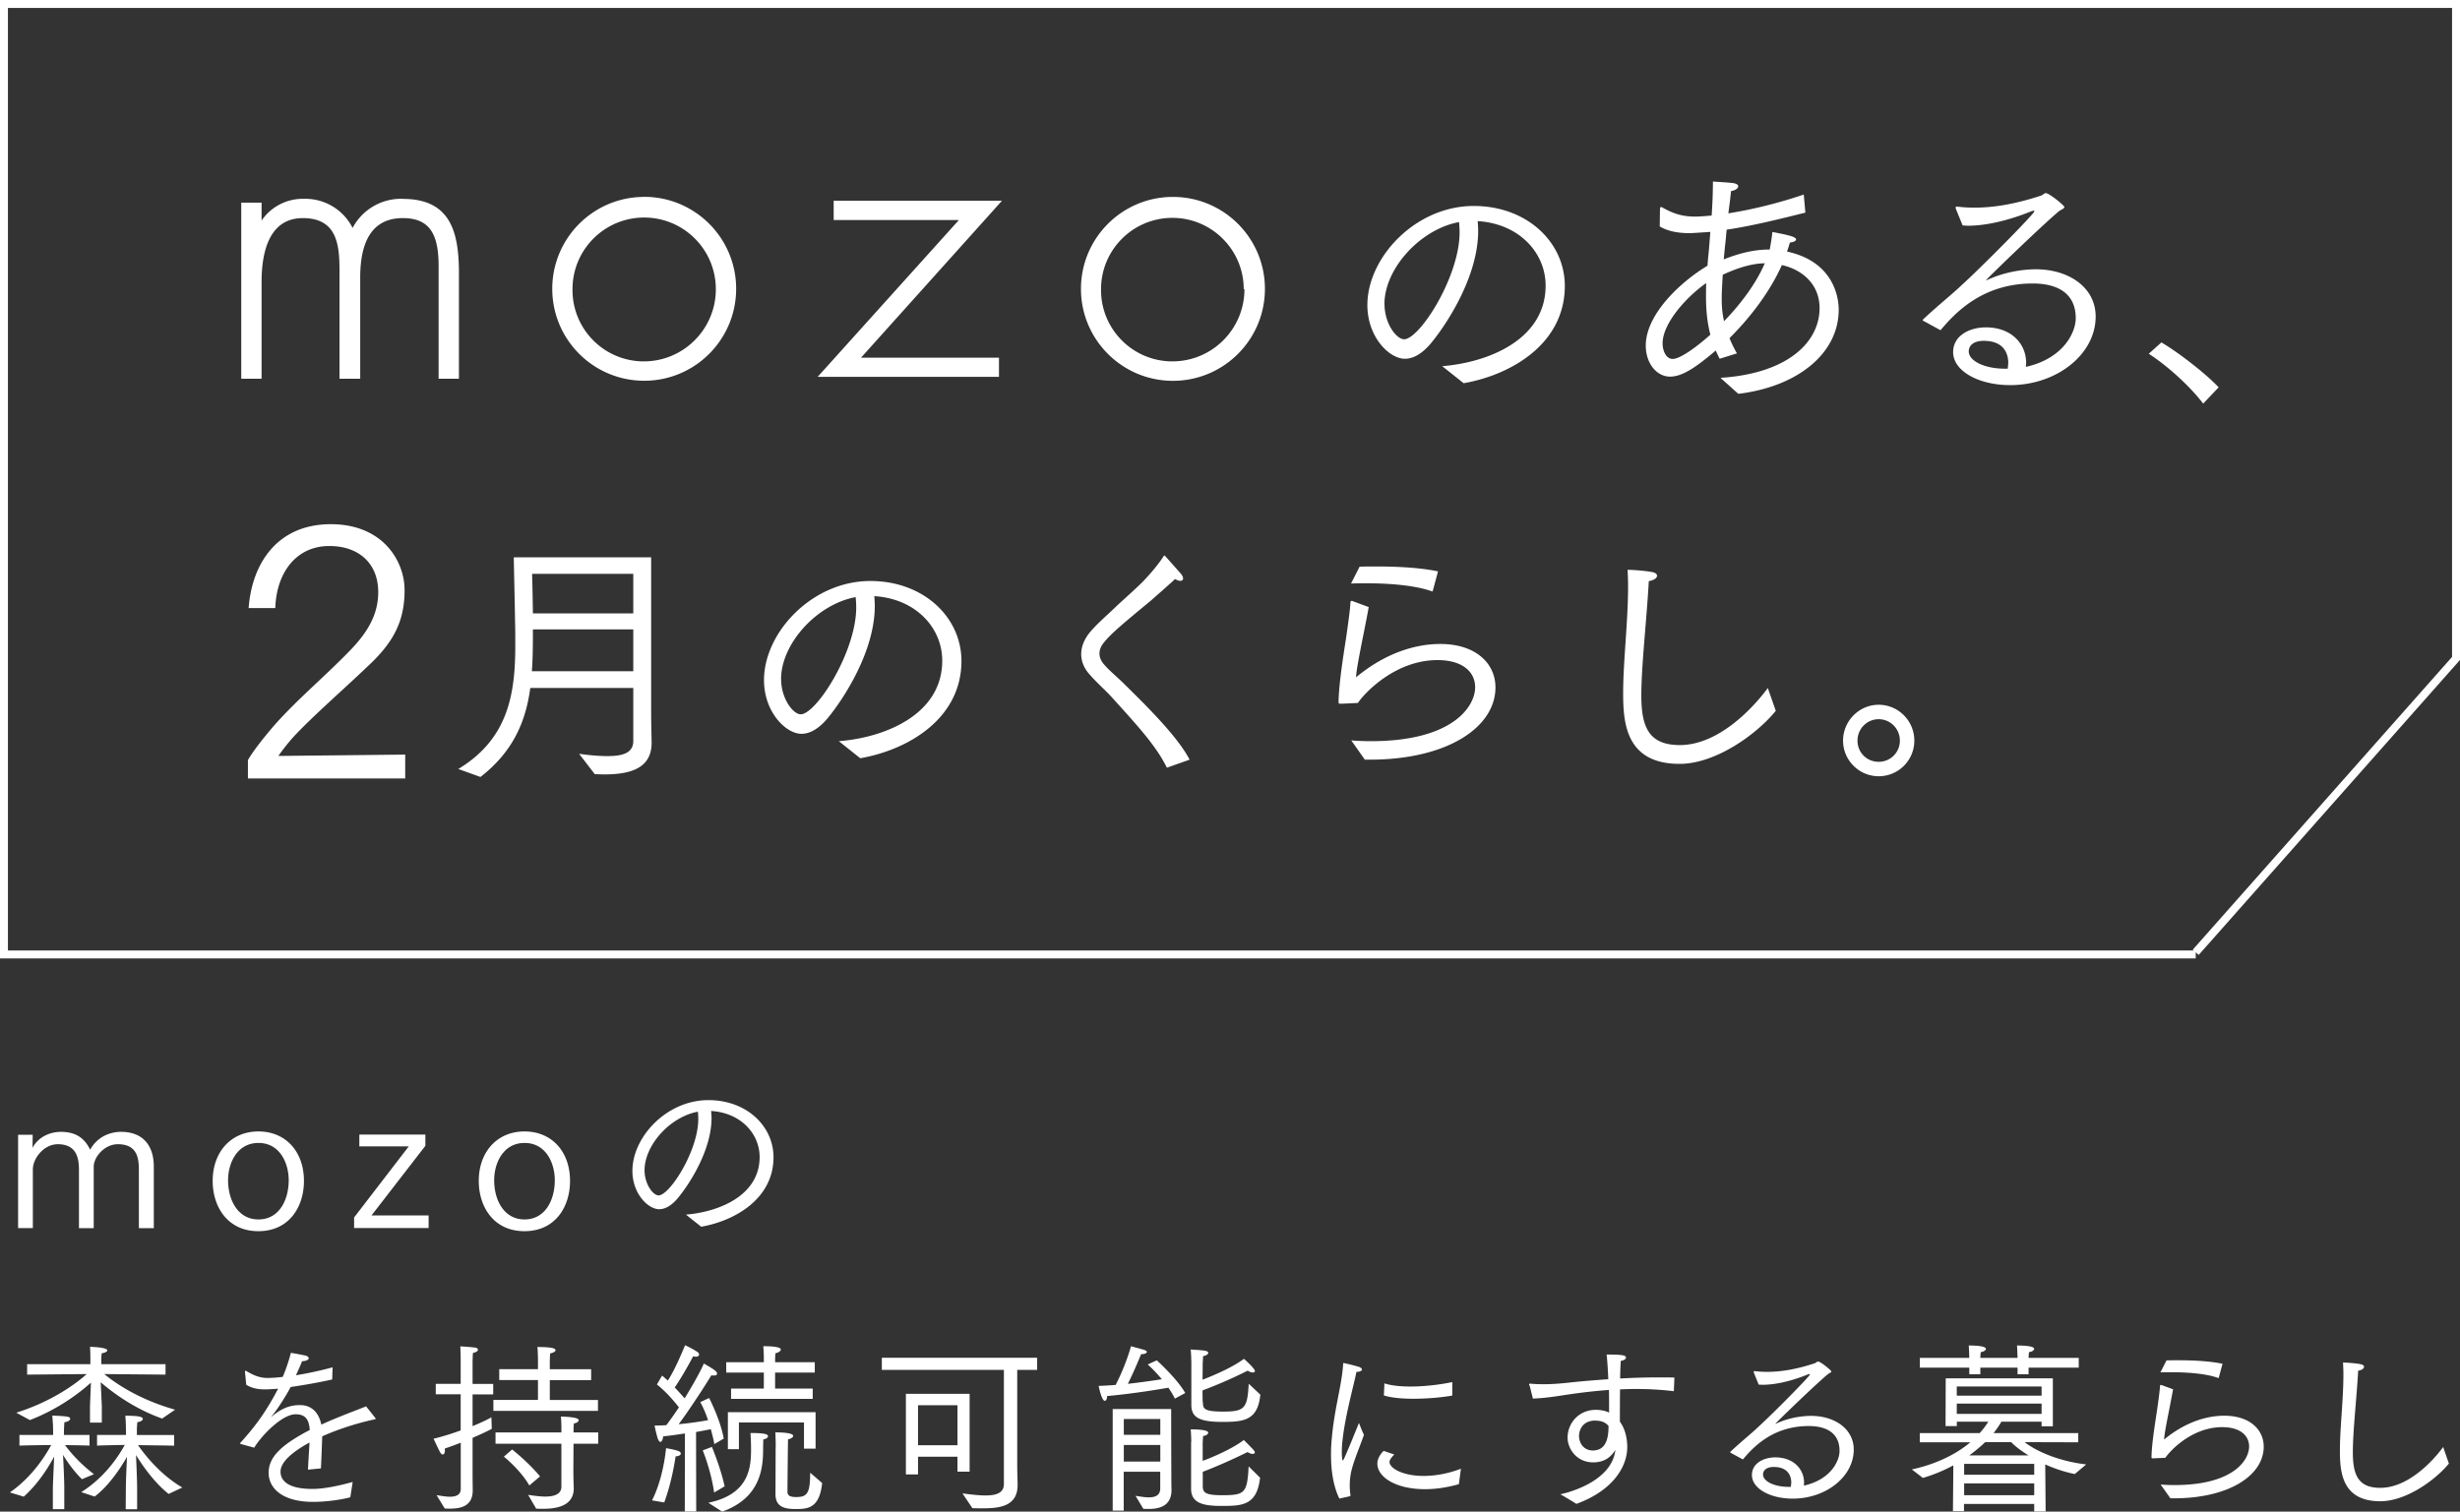
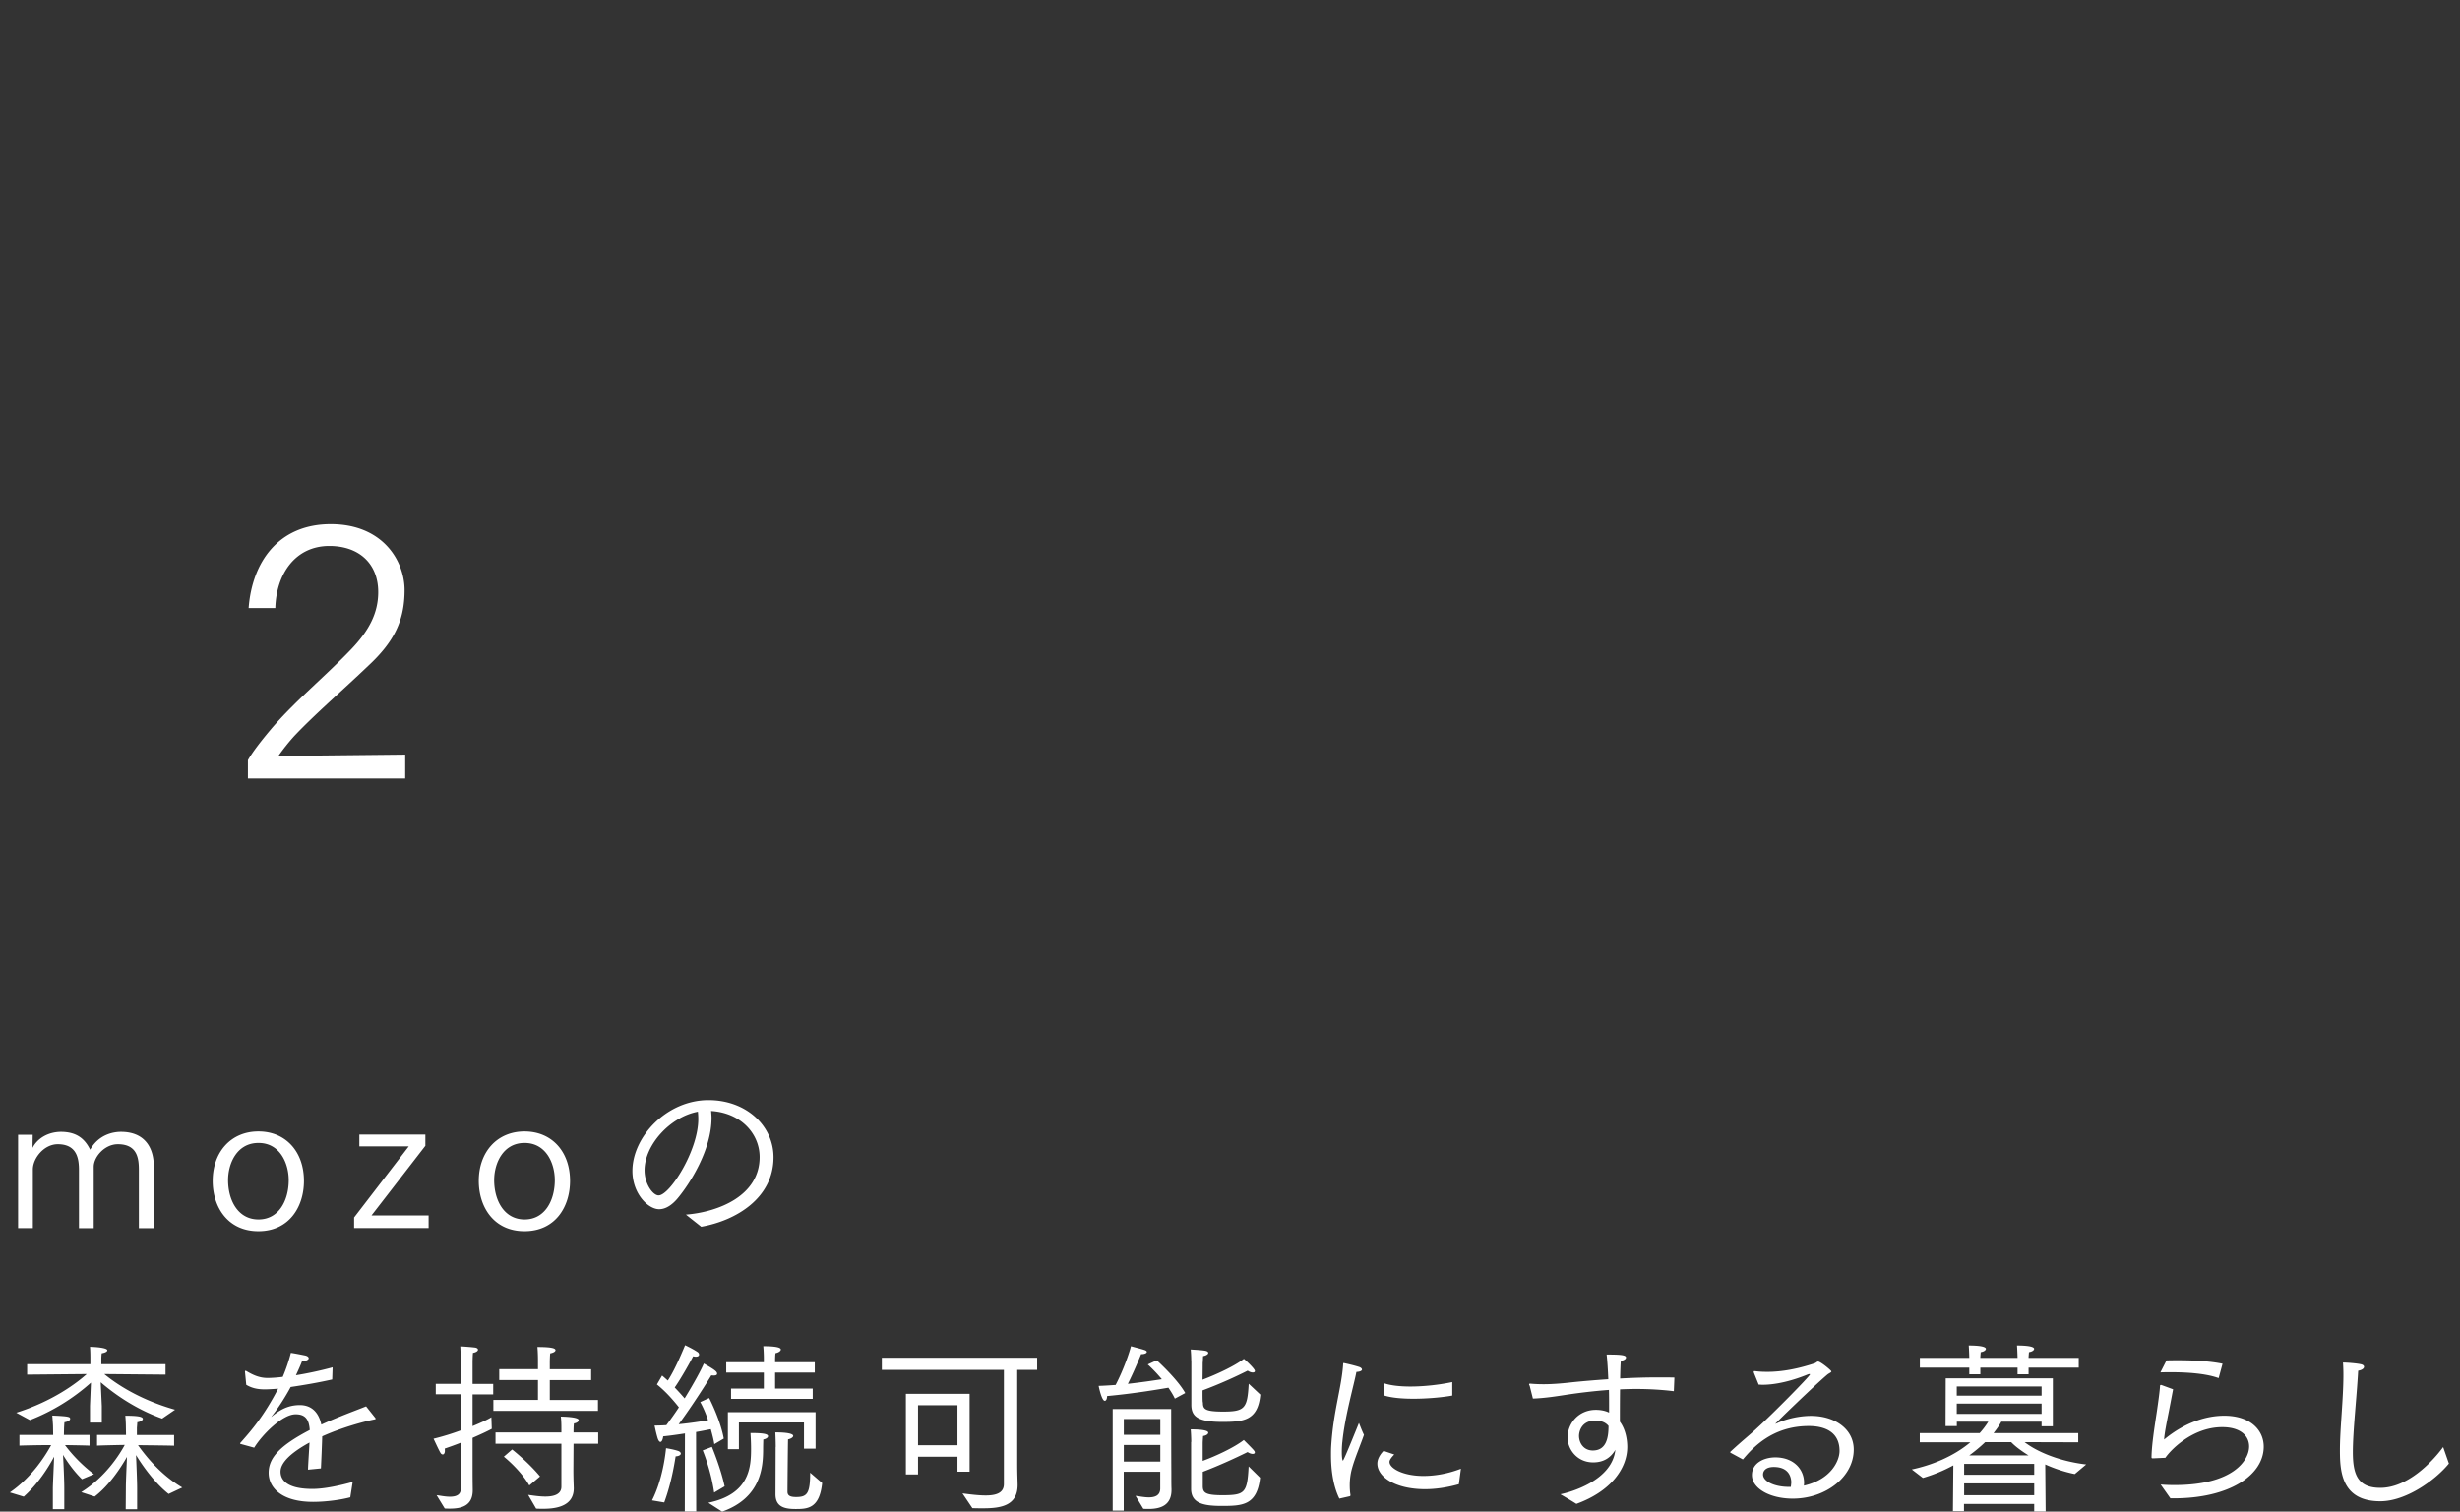
<svg xmlns="http://www.w3.org/2000/svg" id="_イヤー_2" viewBox="0 0 309.98 190.53">
  <rect x="0" y="0" width="309.98" height="190.53" fill="#333333" stroke="none" />
  <defs>
    <style>.cls-1{fill:#fff}</style>
  </defs>
  <g id="design">
-     <path class="cls-1" d="M181.75 46.15c5.79-.46 13.01-3.35 13.01-10.15 0-4.13-3.32-7.81-8.56-8.13.03.39.06.81.06 1.24 0 5.73-3.94 11.68-5.79 13.96-1.14 1.43-2.31 2.15-3.45 2.15-1.95 0-4.72-2.73-4.72-6.77 0-5.99 6.05-12.49 13.4-12.49 6.73 0 11.48 4.59 11.48 10.08 0 7.22-6.64 11.19-12.75 12.26l-2.7-2.15zm-7.29-7.81c0 2.44 1.5 4.42 2.47 4.42 1.95 0 6.99-7.87 6.99-13.47 0-.42-.03-.88-.07-1.3-4.91.91-9.4 5.89-9.4 10.34zm42.36 9.28c8.52-.55 12.46-4.55 12.46-8.78 0-2.99-2.15-4.85-4.75-5.43-1.5 3.35-3.94 6.57-6.6 9.21.29.72.62 1.37.94 1.92l-2.18.68c-.16-.33-.33-.65-.49-1.04-2.6 2.21-4.26 3.29-5.76 3.29-1.72 0-3.06-1.72-3.06-3.9 0-4.03 4.52-8.13 7.78-10.08.03-.59.1-1.2.16-1.82.07-.78.13-1.63.2-2.44q-2.44.16-2.54.16c-1.69 0-2.9-.29-3.84-.85 0 0 .03-1.95.03-2.15 0-.23.07-.29.13-.29s.1 0 .13.03c1.5.85 2.63 1.17 4.2 1.17.2 0 .52 0 2.05-.13.1-1.4.16-2.83.16-4.29.23.03 1.76.1 2.57.2.42.07.62.23.62.39 0 .26-.33.52-.91.62-.06.75-.2 1.72-.33 2.8 3.29-.52 6.67-1.4 9.5-2.37l.2 2.28c-3.25.81-6.64 1.66-9.92 2.15-.07.75-.13 1.53-.23 2.28-.03.49-.1.98-.13 1.46 1.92-.75 3.74-1.24 5.79-1.24 0-.03.26-1.33.33-2.21 2.08.39 2.99.62 2.99.94 0 .16-.23.33-.78.39-.1.36-.23.75-.36 1.14 6.51 1.4 6.51 6.77 6.51 7.32 0 5.6-5.3 9.73-12.65 10.61l-2.21-1.98zm-1.85-10.25c0-.55 0-1.11.03-1.69-2.37 1.63-5.5 5.01-5.5 7.61 0 .88.42 1.95 1.27 1.95 1.04 0 3.35-1.79 4.75-3.06-.33-1.27-.55-2.77-.55-4.81zm7.42-4.2c-.16.03-.29.03-.46.03-1.76.13-3.51.81-4.85 1.43-.06 1.07-.13 2.08-.13 2.93 0 1.5.13 2.11.29 2.93 2.15-2.21 4.1-4.85 5.14-7.32zm20.03 7.32c-.1-.03-.13-.1-.13-.13 0-.07.03-.13.1-.16 1.98-1.85 3.71-3.22 4.62-4.1 2.7-2.44 9.34-9.17 9.34-9.47 0-.07-.03-.07-.1-.07s-.16.03-.29.07c-2.63 1.07-5.53 1.82-7.97 1.82-.23 0-.46-.03-.68-.03l-.85-2.08c-.03-.07-.03-.13-.03-.2s.03-.1.13-.1h.1c.72.1 1.43.13 2.18.13 2.73 0 5.53-.59 8.3-1.5.33-.1.42-.33.65-.33.42 0 2.34 1.56 2.34 1.76s-.39.29-.72.55c-2.31 1.95-9.27 8.69-9.17 8.69.03 0 .2-.07.26-.1 2.67-1.2 5.17-1.3 6.02-1.3 4.2 0 7.55 2.31 7.55 5.95 0 4.78-4.91 8.65-10.77 8.65-4 0-7.19-1.79-7.19-4.16 0-2.11 2.11-3.12 4.13-3.12 3.16 0 5.07 2.02 5.07 4.49 0 .16-.03.33-.03.49 4.78-1.07 6.28-4.39 6.28-6.12 0-3.42-2.67-4.39-5.43-4.39-6.51 0-9.95 3.94-11.61 5.89l-2.08-1.14zm10.64 5.27c0-.98-.39-2.8-3.09-2.8-1.4 0-1.89.68-1.89 1.33 0 1.2 1.98 2.18 4.55 2.18h.36c.03-.26.06-.49.06-.72zm19.29-2.6c2.02 1.17 5.5 3.84 7.22 5.66l-1.95 2.05c-1.85-2.41-4.72-4.91-6.86-6.28l1.59-1.43zM50.79 25.06a6.906 6.906 0 00-6.36 3.67 6.66 6.66 0 00-6.13-3.67c-2.13-.05-4.14.98-5.34 2.74v-2.26H30.4v22.2h2.56V35.55c0-3.67.9-8.06 5.2-8.06s4.62 3.34 4.62 6.61v13.64h2.61V34.98c0-4.98 1.8-7.49 5.38-7.49s4.5 2.32 4.5 6.09v14.16h2.56v-13.8c-.09-4.42-.91-8.87-7.04-8.87zm30.31-.24c-6.4.04-11.55 5.26-11.51 11.66.04 6.4 5.26 11.55 11.66 11.51 6.37-.04 11.51-5.22 11.51-11.59 0-6.4-5.19-11.59-11.59-11.59h-.08zm9.1 11.63c0 5.02-4.05 9.09-9.07 9.1h-.18a8.99 8.99 0 01-8.81-9.1c0-4.99 4.04-9.03 9.03-9.03s9.03 4.04 9.03 9.03zm57.51-11.63c-6.4.05-11.55 5.28-11.5 11.68.05 6.4 5.28 11.55 11.68 11.5 6.36-.05 11.5-5.22 11.5-11.59 0-6.4-5.19-11.59-11.59-11.59h-.09zm9.1 11.63c0 5.02-4.05 9.09-9.07 9.1h-.17c-4.94-.09-8.89-4.15-8.83-9.1 0-4.97 4.03-8.99 8.99-8.99s8.99 4.03 8.99 8.99h.07zM126.26 25.3h-21.21v2.43h15.78l-17.8 19.77h22.85v-2.42H108.5l17.76-19.78zM57.74 96.93c6.44-3.87 7.19-9.73 7.19-15.65 0-1.01 0-1.98-.03-2.96-.03-2.5-.16-7.58-.16-8.07h17.31v19.03c0 2.34.06 3.94.06 4.33 0 3.22-2.63 4-6.02 4-.36 0-.75-.03-1.14-.03l-1.98-2.57c1.4.2 2.6.29 3.58.29 2.18 0 3.25-.52 3.25-1.92v-6.67H66.82c-.55 4.1-2.08 7.97-6.28 11.22l-2.8-1.01zM79.8 84.6v-5.27H67.15c0 1.76 0 3.51-.13 5.27H79.8zm0-7.29v-4.98H67.05s.07 2.34.1 4.98H79.8zm25.92 16.11c5.79-.46 13.01-3.35 13.01-10.15 0-4.13-3.32-7.81-8.56-8.13.03.39.06.81.06 1.24 0 5.73-3.94 11.68-5.79 13.96-1.14 1.43-2.31 2.15-3.45 2.15-1.95 0-4.72-2.73-4.72-6.77 0-5.99 6.05-12.49 13.4-12.49 6.73 0 11.48 4.59 11.48 10.08 0 7.22-6.64 11.19-12.75 12.26l-2.7-2.15zm-7.29-7.81c0 2.44 1.5 4.42 2.47 4.42 1.95 0 6.99-7.87 6.99-13.47 0-.42-.03-.88-.07-1.3-4.91.91-9.4 5.89-9.4 10.34zm48.61 11.16c-1.33-2.7-3.48-5.07-7.03-8.98-.81-.88-1.89-1.82-2.7-2.77-.75-.81-1.07-1.72-1.07-2.57 0-1.07.49-2.08 1.27-2.96 1.01-1.14 2.18-2.11 3.25-3.16.94-.88 2.11-1.89 3.22-2.99.78-.81 1.82-1.98 2.6-3.16.07-.13.13-.16.16-.16s.03 0 2.05 2.28c.2.23.29.46.29.62s-.13.29-.36.29c-.16 0-.39-.07-.65-.23-.94.88-2.15 1.92-2.99 2.67-3.45 2.86-5.01 4.13-5.95 5.3-.36.42-.59.91-.59 1.43 0 .33.1.68.33 1.04.46.72 1.98 1.98 2.67 2.67 2.57 2.54 6.77 6.6 8.36 9.66l-2.86 1.01zm23.23-3.45c.78.07 1.63.1 2.47.1 10.35 0 13.14-4.39 13.14-6.8 0-1.89-1.53-3.42-4.75-3.42-5.43 0-9.34 4.33-10.02 5.4 0 0-1.95.1-2.18.1-.16 0-.26 0-.26-.2.03-2.21.55-5.53.94-8.04.26-1.82.52-3.64.55-4.49 0-.16.07-.23.16-.23.03 0 .1 0 .13.03l2.02.75c-.16.88-.46 2.44-.75 3.87-.36 1.82-.81 4.07-.85 4.98 3.81-3.16 7.61-4.2 10.61-4.2 4.59 0 6.96 2.54 6.96 5.47 0 5.04-6.08 9.11-15.84 9.11h-.62l-1.72-2.44zm1.04-21.89c.68-.03 1.37-.03 2.08-.03 2.83 0 5.66.16 7.81.62l-.68 2.54c-2.15-.78-5.34-1.04-8.36-1.04-.65 0-1.3 0-1.92.03l1.07-2.11zm52.44 18.18c-2.41 2.96-7.58 6.67-12.1 6.67-6.77 0-7.12-5.14-7.12-8.91 0-4.03.62-9.01.62-13.44 0-.72-.03-1.43-.06-2.11.68 0 2.34.13 3.12.29.36.07.59.23.59.46 0 .26-.33.55-1.04.68-.26 4.81-.94 10.64-.94 14.38 0 3.97.91 6.28 4.85 6.28 4.75 0 9.04-4.42 11.09-7.19l1.01 2.9zm12.98-.78c2.47 0 4.49 2.02 4.49 4.52s-2.02 4.49-4.49 4.49-4.49-2.02-4.49-4.49 2.02-4.52 4.49-4.52zm2.67 4.52c0-1.5-1.2-2.7-2.67-2.7s-2.67 1.2-2.67 2.7 1.17 2.67 2.67 2.67 2.67-1.2 2.67-2.67z" />
-     <path fill="none" stroke="#fff" stroke-miterlimit="10" d="M276.68 120.3H.5V.5h308.98v82.49l-32.8 37.04" />
    <path class="cls-1" d="M31.24 95.81c.48-.87 1.53-2.27 2.93-3.93 2.93-3.45 6.77-6.59 10.04-10 2.27-2.36 3.45-4.59 3.45-7.25 0-3.62-2.45-5.81-6.16-5.81-4.24 0-6.68 3.45-6.81 7.82h-3.36c.44-5.81 3.76-10.57 10.35-10.57s9.3 4.67 9.3 8.3c0 3.84-1.31 6.51-4.59 9.56-3.06 2.93-6.59 5.98-9.17 8.69-.7.74-1.61 1.88-2.14 2.66l15.98-.17v3.01H31.24v-2.31zM2.26 143.03h1.86c0 .26-.02 1.3-.02 1.65.63-1.23 1.98-2 3.56-2.02 1.98 0 3.02.86 3.7 2.25 1.09-1.93 2.93-2.25 3.88-2.25 3 0 4.14 2 4.14 4.35v7.79H17.5v-7.3c0-1.44-.16-3.28-2.65-3.28-1.67 0-3.04 1.6-3.04 2.84v7.74H9.95v-7.3c0-1.39-.21-3.28-2.67-3.28-1.74 0-3.14 1.77-3.14 3.18v7.39H2.28v-11.76zm24.54 5.81c0-3.63 2.3-6.23 5.76-6.23s5.74 2.56 5.74 6.23c0 3.3-1.88 6.34-5.74 6.34s-5.76-3.04-5.76-6.34zm9.58-.09c0-2.11-1.09-4.69-3.81-4.69s-3.83 2.58-3.83 4.69c0 2.51 1.23 4.95 3.83 4.95s3.81-2.44 3.81-4.95zm8.25 4.69l6.88-8.95h-6.23V143h8.32v1.42l-6.79 8.78h7.2v1.58h-9.39v-1.35zm15.7-4.6c0-3.63 2.3-6.23 5.76-6.23s5.74 2.56 5.74 6.23c0 3.3-1.88 6.34-5.74 6.34s-5.76-3.04-5.76-6.34zm9.58-.09c0-2.11-1.09-4.69-3.81-4.69s-3.83 2.58-3.83 4.69c0 2.51 1.23 4.95 3.83 4.95s3.81-2.44 3.81-4.95zm16.52 4.34c4.14-.33 9.29-2.39 9.29-7.25 0-2.95-2.37-5.58-6.11-5.81.02.28.05.58.05.88 0 4.09-2.81 8.34-4.14 9.97-.81 1.02-1.65 1.53-2.46 1.53-1.39 0-3.37-1.95-3.37-4.83 0-4.28 4.32-8.92 9.58-8.92 4.81 0 8.2 3.28 8.2 7.2 0 5.16-4.74 7.99-9.11 8.76l-1.93-1.53zm-5.21-5.58c0 1.74 1.07 3.16 1.77 3.16 1.39 0 5-5.62 5-9.62 0-.3-.02-.63-.05-.93-3.51.65-6.72 4.21-6.72 7.39zm-79.98 40.6c2.88-1.98 4.58-4.81 5.21-5.97-1.46 0-3.76.05-4 .07v-1.35H6.7l-.02-1.12c0-.14-.05-.84-.09-1.32 2.09.09 2.25.16 2.25.42 0 .16-.23.35-.72.42-.02.14-.05.72-.05.72l-.02.88h3.23v1.35c-.19-.02-1.79-.05-3.09-.07.53.72 1.77 2.25 3.65 3.67l-1.51.63c-1.05-1.02-1.88-2.23-2.39-3.07.07 1.14.16 3.3.16 4.18v2.67H6.66v-2.67c.02-.86.12-2.77.16-3.95-.74 1.39-2.05 3.46-3.83 5.04l-1.74-.53zm.84-10.06c4.6-1.46 7.58-3.72 8.85-4.86l-7.51.07v-1.32h7.97v-.86s0-.84-.05-1.32c.44 0 2.18.09 2.18.44 0 .14-.23.3-.7.37-.05.33-.05.72-.05.72v.65h8.09v1.32l-7.72-.07c1.3 1.07 4.23 3.16 8.92 4.49l-1.63 1.12c-3.6-1.28-6.34-3.37-7.74-4.58l.14 3v2.09h-1.49v-2.11l.12-2.93a25.386 25.386 0 01-7.69 4.72l-1.72-.93zm8.16 10.02c3.09-1.93 4.86-4.79 5.48-5.95-1.35.02-3.28.07-3.49.09v-1.35h3.65l-.02-1.19c0-.14-.02-.79-.07-1.23 1.42 0 2.21.09 2.21.4 0 .16-.23.35-.7.42 0 .12-.05.7-.05.7v.91h4.69v1.35c-.28-.02-2.83-.05-4.55-.07.77 1.09 2.7 3.65 5.58 5.34l-1.72.81c-1.81-1.44-3.3-3.58-4.11-4.9.05 1.16.14 3.28.14 4.16v2.67h-1.44l.02-2.67c0-.86.09-2.72.14-3.93-.84 1.46-2.25 3.6-4.07 5l-1.7-.56zm20.14-6.05c-.07-.02-.12-.05-.12-.09s.02-.07.05-.09c1.46-1.65 2.93-3.35 4.74-6.81-.19.02-1.12.09-1.7.09-1.05 0-1.74-.23-2.32-.58l-.16-1.65v-.02c0-.07.02-.09.07-.09.02 0 .07 0 .09.02.74.44 1.58.88 2.67.88.84 0 1.84-.12 1.93-.14.4-.93.79-2.09 1.02-3.02.44.05 1.56.28 1.81.33.3.07.44.21.44.35 0 .16-.26.35-.84.37-.21.56-.51 1.21-.77 1.77 1.42-.23 3-.56 4.62-1l-.05 1.53c-1.86.42-3.67.72-5.23.95-.65 1.21-1.56 2.65-2.35 3.63a.67.67 0 00-.09.14c.02 0 .07-.05.14-.12 1.35-1.12 2.46-1.37 3.46-1.37 1.51 0 2.39.98 2.7 2.46.81-.37 1.63-.72 2.46-1.05 1.12-.46 2.35-.91 3.18-1.25l1.16 1.46s.05.07.05.09c0 .05-.05.07-.12.09-1.42.28-4.21 1.05-6.62 2.14-.02.95-.12 3.21-.16 4.04l-1.63.16c.02-.74.14-2.42.19-3.42-3.37 1.84-3.65 3.11-3.65 3.67 0 .72.37 2.18 4.02 2.18 1.53 0 3.49-.44 5.07-.88l-.3 1.93c-1 .28-2.93.58-4.69.58-3.9 0-5.6-1.74-5.6-3.67s1.49-3.46 5.18-5.39c-.09-1.3-.53-1.98-1.77-1.98h-.02c-1.67 0-4.23 2.6-5.21 4.21l-1.67-.46zm24.66 6.44c.42.05 1.07.19 1.65.19.74 0 1.37-.21 1.37-.98v-5.83c-.65.26-1.35.51-2.02.74.02.09.02.19.02.28 0 .28-.12.46-.26.46-.12 0-.23-.07-.33-.26-.25-.44-.77-1.6-.84-1.72 1.16-.28 2.35-.65 3.42-1.05v-4.55h-3.14v-1.32h3.14v-2.93s0-1.05-.05-1.79c.14 0 1.21.07 1.77.14.3.02.46.14.46.28 0 .16-.23.33-.63.4-.05.51-.05 1.21-.05 1.21v2.7h2.6v1.32h-2.6v4c1.07-.44 1.93-.84 2.37-1.12l.05 1.46c-.6.33-1.46.72-2.42 1.14v4.39c0 1.16.02 2 .02 2.16v.05c0 1.95-1.39 2.32-2.88 2.32-.21 0-.44 0-.65-.02l-1.02-1.67zm7.13-12.01h5.62v-2.51h-4.88v-1.37h4.88v-1.05c0-.14 0-1-.07-1.74 1.58 0 2.28.12 2.28.4 0 .16-.25.33-.67.4-.05.49-.05 1.19-.05 1.19v.81h5.21v1.37h-5.21v2.51h6.07v1.37H62.17v-1.37zm4.39 11.97c.44.05 1.33.21 2.16.21 1.04 0 2.02-.26 2.02-1.25v-5.41h-8.3v-1.42h8.3v-.44c0-.37 0-1-.07-1.56.05 0 2.25.02 2.25.44 0 .19-.23.37-.6.42-.05.37-.05.91-.05 1.14h3.11v1.42h-3.11l-.02 3.3c0 1.14.05 2.16.05 2.32 0 2.18-2.07 2.58-3.83 2.58-.33 0-.63 0-.91-.02l-1-1.72zm-2.02-5.72c.21.16 2.14 1.72 3.51 3.39l-1.35 1.14c-1.07-1.88-3-3.46-3.21-3.63l1.05-.91zm17.62 6.41c1.35-2.65 1.7-5.88 1.77-6.58.09.02.91.14 1.53.35.21.07.33.21.33.33 0 .16-.21.33-.65.35-.14.81-.51 3.3-1.44 5.81l-1.53-.26zm4.18-8.44c-.91.14-1.86.28-2.77.37-.05.42-.19.7-.35.7-.12 0-.26-.16-.37-.53-.21-.72-.33-1.37-.37-1.53.49 0 1-.02 1.49-.05.53-.72 1.07-1.46 1.58-2.25-.58-.74-1.58-1.93-2.77-2.88l.65-1.12c.25.21.49.42.72.63.95-1.42 2.05-4.16 2.18-4.46.02.02.91.42 1.53.84.16.09.23.23.23.35 0 .14-.12.26-.42.26-.09 0-.19-.02-.33-.05-.28.56-1.46 2.7-2.32 3.93.49.51.93 1 1.25 1.37 1.16-1.88 2.11-3.63 2.42-4.39 1.39.79 1.67 1.02 1.67 1.28 0 .14-.12.23-.4.23-.09 0-.21 0-.33-.02-.25.44-2.32 3.74-4.11 6.16 1.49-.14 2.83-.35 3.7-.51-.28-.86-.63-1.65-.98-2.28l1.12-.51c.23.44 1.46 2.95 1.84 5.11l-1.19.7c-.09-.58-.26-1.23-.44-1.88-.49.09-1.14.23-1.86.35l.02 10.02h-1.44l.02-9.81zm3.65 7.46c-.37-2.6-1.28-4.95-1.44-5.32l1.16-.44c.16.4 1.14 2.81 1.6 4.97l-1.33.79zm-.74 1.28c5.21-1.07 5.39-4.51 5.39-6.79 0-1.07-.07-1.88-.07-2 1.44 0 2.21.09 2.21.4 0 .16-.19.33-.6.42 0 .3-.02.6-.02 1.21 0 2.32-.28 6.14-5.16 7.88l-1.74-1.12zm2.86-14.39h4.14V173h-4.74v-1.3h4.74v-.51s0-.74-.07-1.51c1.98 0 2.21.26 2.21.42s-.23.37-.67.46c-.05.33-.05.88-.05.88v.26h5v1.3h-5v2.02h4.74v1.3H92.12v-1.3zm-.4 2.97h11.06v4.6h-1.46v-3.3h-8.2v3.37h-1.39v-4.67zm6.04 4.39s0-.86-.05-1.84c2.23 0 2.25.37 2.25.44 0 .16-.23.35-.65.44-.02.58-.07 5.76-.07 6.6 0 .51.37.67 1.09.67 1.37 0 1.77-.42 1.77-3.07l1.51 1.3c-.33 3.21-1.84 3.28-3.32 3.28-1.32 0-2.56-.21-2.56-1.86l.02-5.97zm23.52 5.85c.95.12 2 .26 2.93.26 1.3 0 2.3-.3 2.3-1.44v-14.39h-15.38v-1.53h19.57v1.53h-2.51v11.94c0 1.07.05 2.25.05 2.56 0 2.63-2.14 2.95-4.35 2.95-.44 0-.91 0-1.35-.02l-1.25-1.86zm-7.13-12.55h8.04v9.81h-1.53v-1.88h-4.97v2.23h-1.53v-10.16zm6.51 6.48v-5.04h-4.97v5.04h4.97zm27.39-5.88c-.21-.46-.51-.93-.81-1.37-1.12.19-4.32.74-7.72 1.05-.02.4-.14.6-.3.6-.4 0-.77-1.86-.77-1.88.7-.02 1.42-.07 2.14-.12 1.07-2.05 1.79-4.28 1.93-4.88.14.05 1.25.33 1.65.46.23.07.35.16.35.26 0 .14-.25.28-.65.28h-.07c-.19.46-.88 2.16-1.67 3.74 1.7-.19 3.25-.42 4.28-.58-.58-.7-1.21-1.35-1.77-1.86 0 0 .88-.42 1.14-.51.23.19 2.67 2.46 3.58 4.11l-1.3.7zm-7.83 1.32h7.37c0 .26 0 4.81.02 7.99 0 1.12 0 1.63.02 2.07v.14c0 1.91-1.35 2.39-2.88 2.39-.23 0-.44 0-.67-.02l-.98-1.63c.44.05 1.09.19 1.67.19.77 0 1.44-.23 1.44-1.12v-2.11h-4.6v4.9h-1.39v-12.8zm6 3.25v-2h-4.6v2h4.6zm0 3.37v-2.09h-4.6v2.09h4.6zm3.9-12.71s0-.67-.07-1.42c.16.02 1.3.07 1.81.16.26.05.4.14.4.28s-.23.33-.65.4c-.02.35-.02.6-.05.86 0 0 0 1-.02 2.11 1.77-.67 4.04-1.72 5.21-2.63.05.02 1.39 1.23 1.39 1.53 0 .14-.12.19-.28.19s-.4-.07-.63-.23c-1.53.77-3.49 1.67-5.69 2.49 0 .84 0 1.51.05 1.53 0 .81.21 1.14 2.56 1.14 2.74 0 3.04-.44 3.21-3.51l1.46 1.37c-.3 3.28-2.14 3.44-4.79 3.44-3.04 0-3.9-.65-3.9-2.16v-5.55zm0 10.23s0-.74-.07-1.58c2.16 0 2.21.33 2.21.42 0 .16-.21.35-.65.42-.02.37-.05.65-.05.95v2.18c1.77-.65 4.02-1.72 5.18-2.63 1.25 1.25 1.39 1.39 1.39 1.56 0 .14-.12.19-.28.19s-.4-.07-.63-.23c-1.51.74-3.46 1.65-5.65 2.49v1.79c0 .84.33 1.16 2.46 1.16 2.86 0 3.14-.28 3.32-3.63l1.44 1.42c-.39 3.49-2.23 3.56-4.83 3.56-2.25 0-3.86-.3-3.86-2.16v-5.9zm18.66 7.14c-.77-1.56-1.05-3.58-1.05-5.46 0-.35 0-.72.02-1.07.26-4.46 1.32-7.46 1.51-10.41 0-.12.02-.14.07-.14.02 0 1.23.26 1.93.49.23.07.37.21.37.33 0 .14-.21.28-.7.3-.28 1.51-1.46 5.62-1.77 8.81-.02.09-.07.7-.07 1.28 0 .81.09 1.09.14 1.09.12 0 2-4.72 2.02-4.74.05.09.35.93.63 1.49-.44 1.28-1.16 2.95-1.51 4.25-.12.42-.28 1.19-.28 2.09 0 .4.02.79.09 1.21v.05c0 .07-.02.12-.09.14l-1.32.3zm6.92-5.55c-.3.3-.6.67-.6.93 0 .81 1.7 1.77 4.28 1.77 1.46 0 3.09-.28 4.72-.91l-.26 1.95c-1.56.44-3 .63-4.25.63-3.72 0-6.02-1.53-6.02-3.23 0-.72.53-1.35.79-1.6l1.35.46zm-1.25-8.97c.84.28 2 .4 3.28.4 1.7 0 3.62-.21 5.28-.56v1.7c-1.14.21-3.07.4-4.88.4-1.44 0-2.83-.12-3.74-.42l.07-1.51zm18.26.25s-.02-.07-.02-.12.02-.09.12-.09h.05c.56.05 1.09.07 1.65.07 1.09 0 2.18-.09 3.28-.21 1.46-.16 3.14-.3 4.88-.42-.05-1.21-.12-2.32-.21-3.11 1.67 0 2.44.05 2.44.37 0 .19-.23.37-.65.42-.05.51-.07 1.3-.09 2.23 1.6-.09 3.25-.14 4.79-.14.72 0 1.39 0 2.05.02l-.07 1.72c-1.56-.19-3.16-.28-4.74-.28-.7 0-1.37.02-2.04.05-.02 1.53-.02 3.11-.02 4.07.79 1.07.93 2.46.93 3.18 0 2.7-2.05 5.6-6.41 7.18-.81-.51-1.86-1.12-2.02-1.21 1.14-.23 6.51-1.67 6.93-5.6-.54.91-1.39 1.58-2.79 1.58-2.11 0-3.23-1.74-3.23-3.11 0-1.84 1.42-3.51 3.56-3.51.63 0 1.21.12 1.67.35v-.77c0-.65 0-1.37-.02-2.09-1.88.14-3.62.35-5.16.58-1.49.23-2.95.46-4.42.51l-.42-1.67zm8.34 4.44c-1.79 0-2.07 1.44-2.07 1.93 0 .86.56 1.84 1.74 1.84 1.7 0 1.98-1.6 1.98-3.09-.35-.42-.86-.67-1.65-.67zm17.08 4.09c-.07-.02-.09-.07-.09-.09 0-.05.02-.09.07-.12 1.42-1.32 2.65-2.3 3.3-2.93 1.93-1.74 6.67-6.55 6.67-6.76 0-.05-.02-.05-.07-.05s-.12.02-.21.05c-1.88.77-3.95 1.3-5.69 1.3-.16 0-.33-.02-.49-.02l-.6-1.49s-.02-.09-.02-.14.02-.07.09-.07h.07c.51.07 1.02.09 1.56.09 1.95 0 3.95-.42 5.93-1.07.23-.07.3-.23.46-.23.3 0 1.67 1.12 1.67 1.25s-.28.21-.51.4c-1.65 1.39-6.62 6.2-6.55 6.2.02 0 .14-.05.19-.07 1.91-.86 3.7-.93 4.3-.93 3 0 5.39 1.65 5.39 4.25 0 3.42-3.51 6.18-7.69 6.18-2.86 0-5.14-1.28-5.14-2.97 0-1.51 1.51-2.23 2.95-2.23 2.25 0 3.62 1.44 3.62 3.21 0 .12-.02.23-.02.35 3.42-.77 4.49-3.14 4.49-4.37 0-2.44-1.91-3.14-3.88-3.14-4.65 0-7.11 2.81-8.3 4.21l-1.49-.81zm7.6 3.76c0-.7-.28-2-2.21-2-1 0-1.35.49-1.35.95 0 .86 1.42 1.56 3.25 1.56h.25c.02-.19.05-.35.05-.51zm20.41-2.2c-1.19.65-2.49 1.19-3.83 1.58l-1.39-1.07c2.46-.53 5.21-1.6 7.37-3.42h-6.37v-1.16h7.55c.4-.44.77-.93 1.09-1.44h-3.97v.56h-1.42l.02-6.02h13.5v6.04h-1.42v-.58h-5.07c-.26.49-.6.95-.98 1.44h10.67v1.16l-6.76-.02c1.44 1.12 4.21 2.39 7.76 2.81l-1.44 1.21c-1.3-.26-2.58-.7-3.72-1.21l.05 5.93h-1.44v-.95h-8.85v.91h-1.39l.05-5.76zm-4.21-13.55h6.23s-.02-.88-.07-1.56c2.14 0 2.16.35 2.16.42 0 .16-.21.35-.65.42-.02.21-.05.56-.05.72h4.69s-.02-.88-.07-1.56c2.14 0 2.16.35 2.16.42 0 .16-.21.35-.65.42-.02.21-.05.56-.05.72h6.32v1.23h-6.32v.84h-1.39v-.84h-4.69v.84h-1.39v-.84h-6.23v-1.23zm15.34 4.76v-1.16h-10.69v1.16h10.69zm0 2.3v-1.3h-10.69v1.3h10.69zm-.93 7.67v-1.37h-8.83v1.37h8.83zm0 2.58v-1.49h-8.83v1.49h8.83zm-.72-5.02c-.93-.58-1.7-1.16-2.18-1.67h-3.28c-.6.58-1.28 1.14-2 1.67h7.46zm16.64 3.67c.56.05 1.16.07 1.77.07 7.39 0 9.39-3.14 9.39-4.86 0-1.35-1.09-2.44-3.39-2.44-3.88 0-6.67 3.09-7.16 3.86 0 0-1.39.07-1.56.07-.12 0-.19 0-.19-.14.02-1.58.4-3.95.67-5.74.19-1.3.37-2.6.4-3.21 0-.12.05-.16.12-.16.02 0 .07 0 .09.02l1.44.53c-.12.63-.33 1.74-.53 2.77-.26 1.3-.58 2.9-.6 3.56 2.72-2.25 5.44-3 7.58-3 3.28 0 4.97 1.81 4.97 3.9 0 3.6-4.35 6.51-11.32 6.51h-.44l-1.23-1.74zm.74-15.64c.49-.02.98-.02 1.49-.02 2.02 0 4.04.12 5.58.44l-.49 1.81c-1.53-.56-3.81-.74-5.97-.74-.46 0-.93 0-1.37.02l.77-1.51zm35.6 12.99c-1.72 2.11-5.42 4.76-8.65 4.76-4.83 0-5.09-3.67-5.09-6.37 0-2.88.44-6.44.44-9.6 0-.51-.02-1.02-.05-1.51.49 0 1.67.09 2.23.21.25.05.42.16.42.33 0 .19-.23.4-.74.49-.19 3.44-.67 7.6-.67 10.27 0 2.84.65 4.49 3.46 4.49 3.39 0 6.46-3.16 7.92-5.14l.72 2.07z" />
  </g>
</svg>